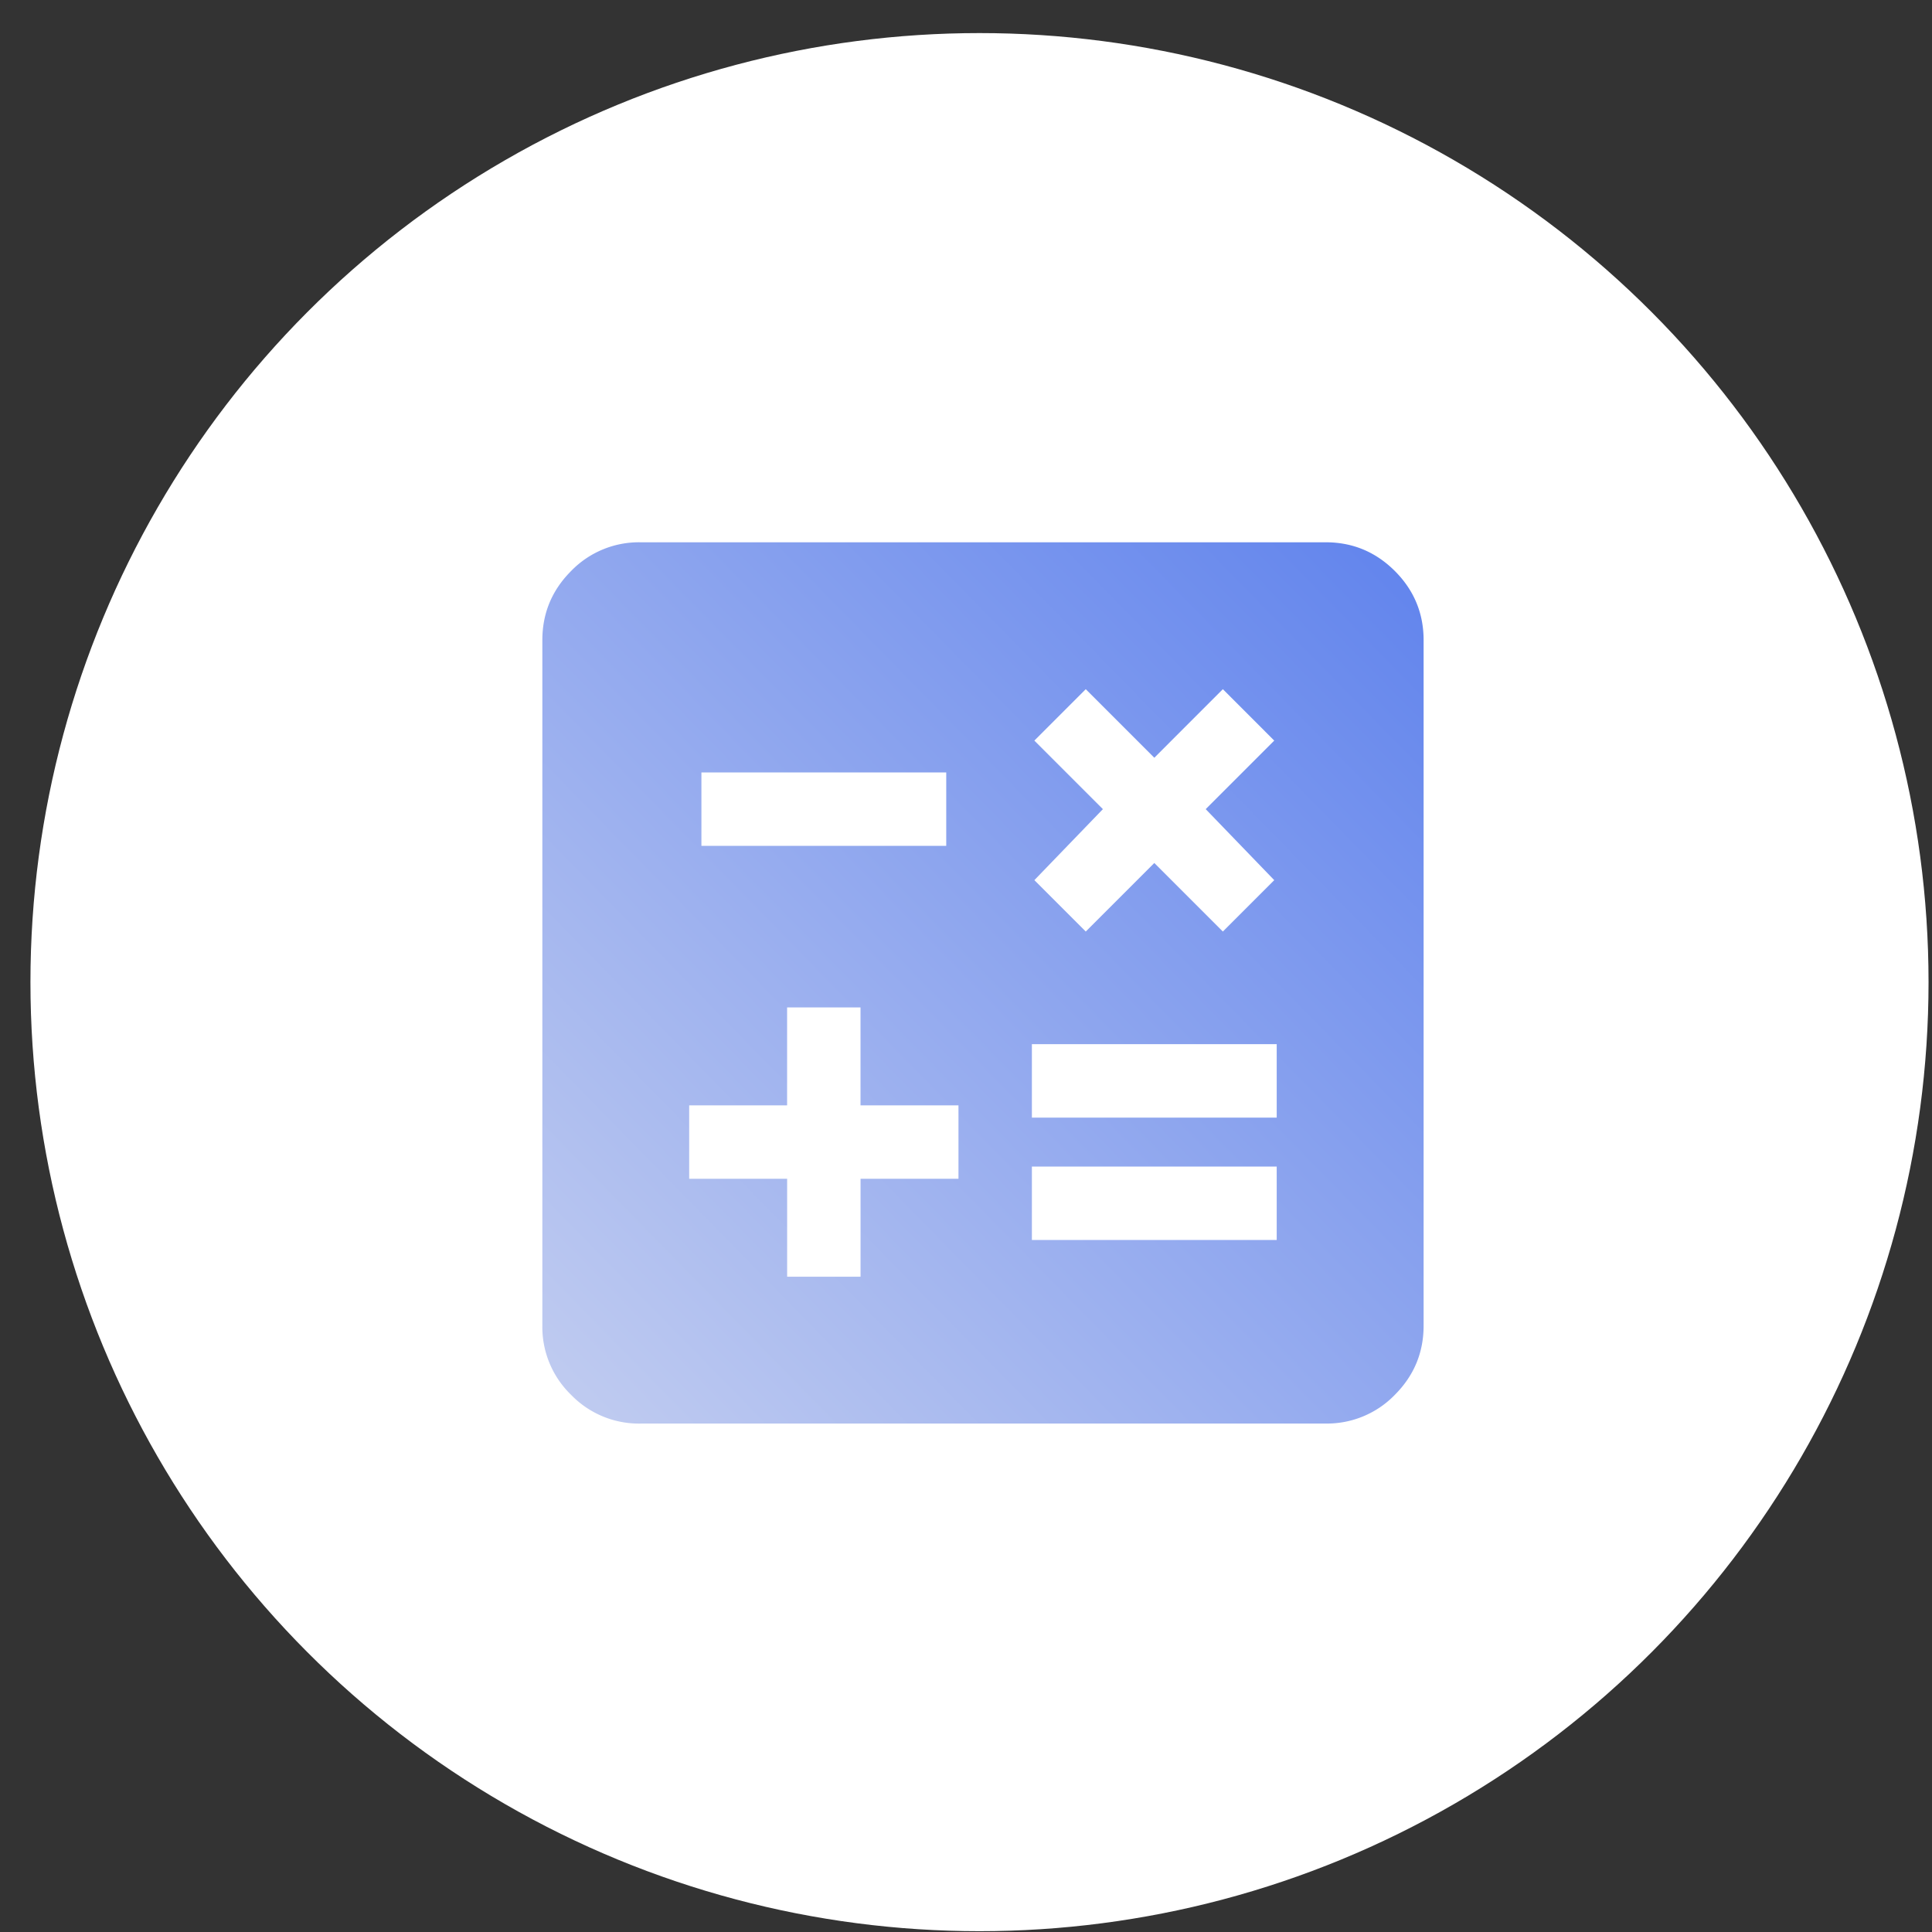
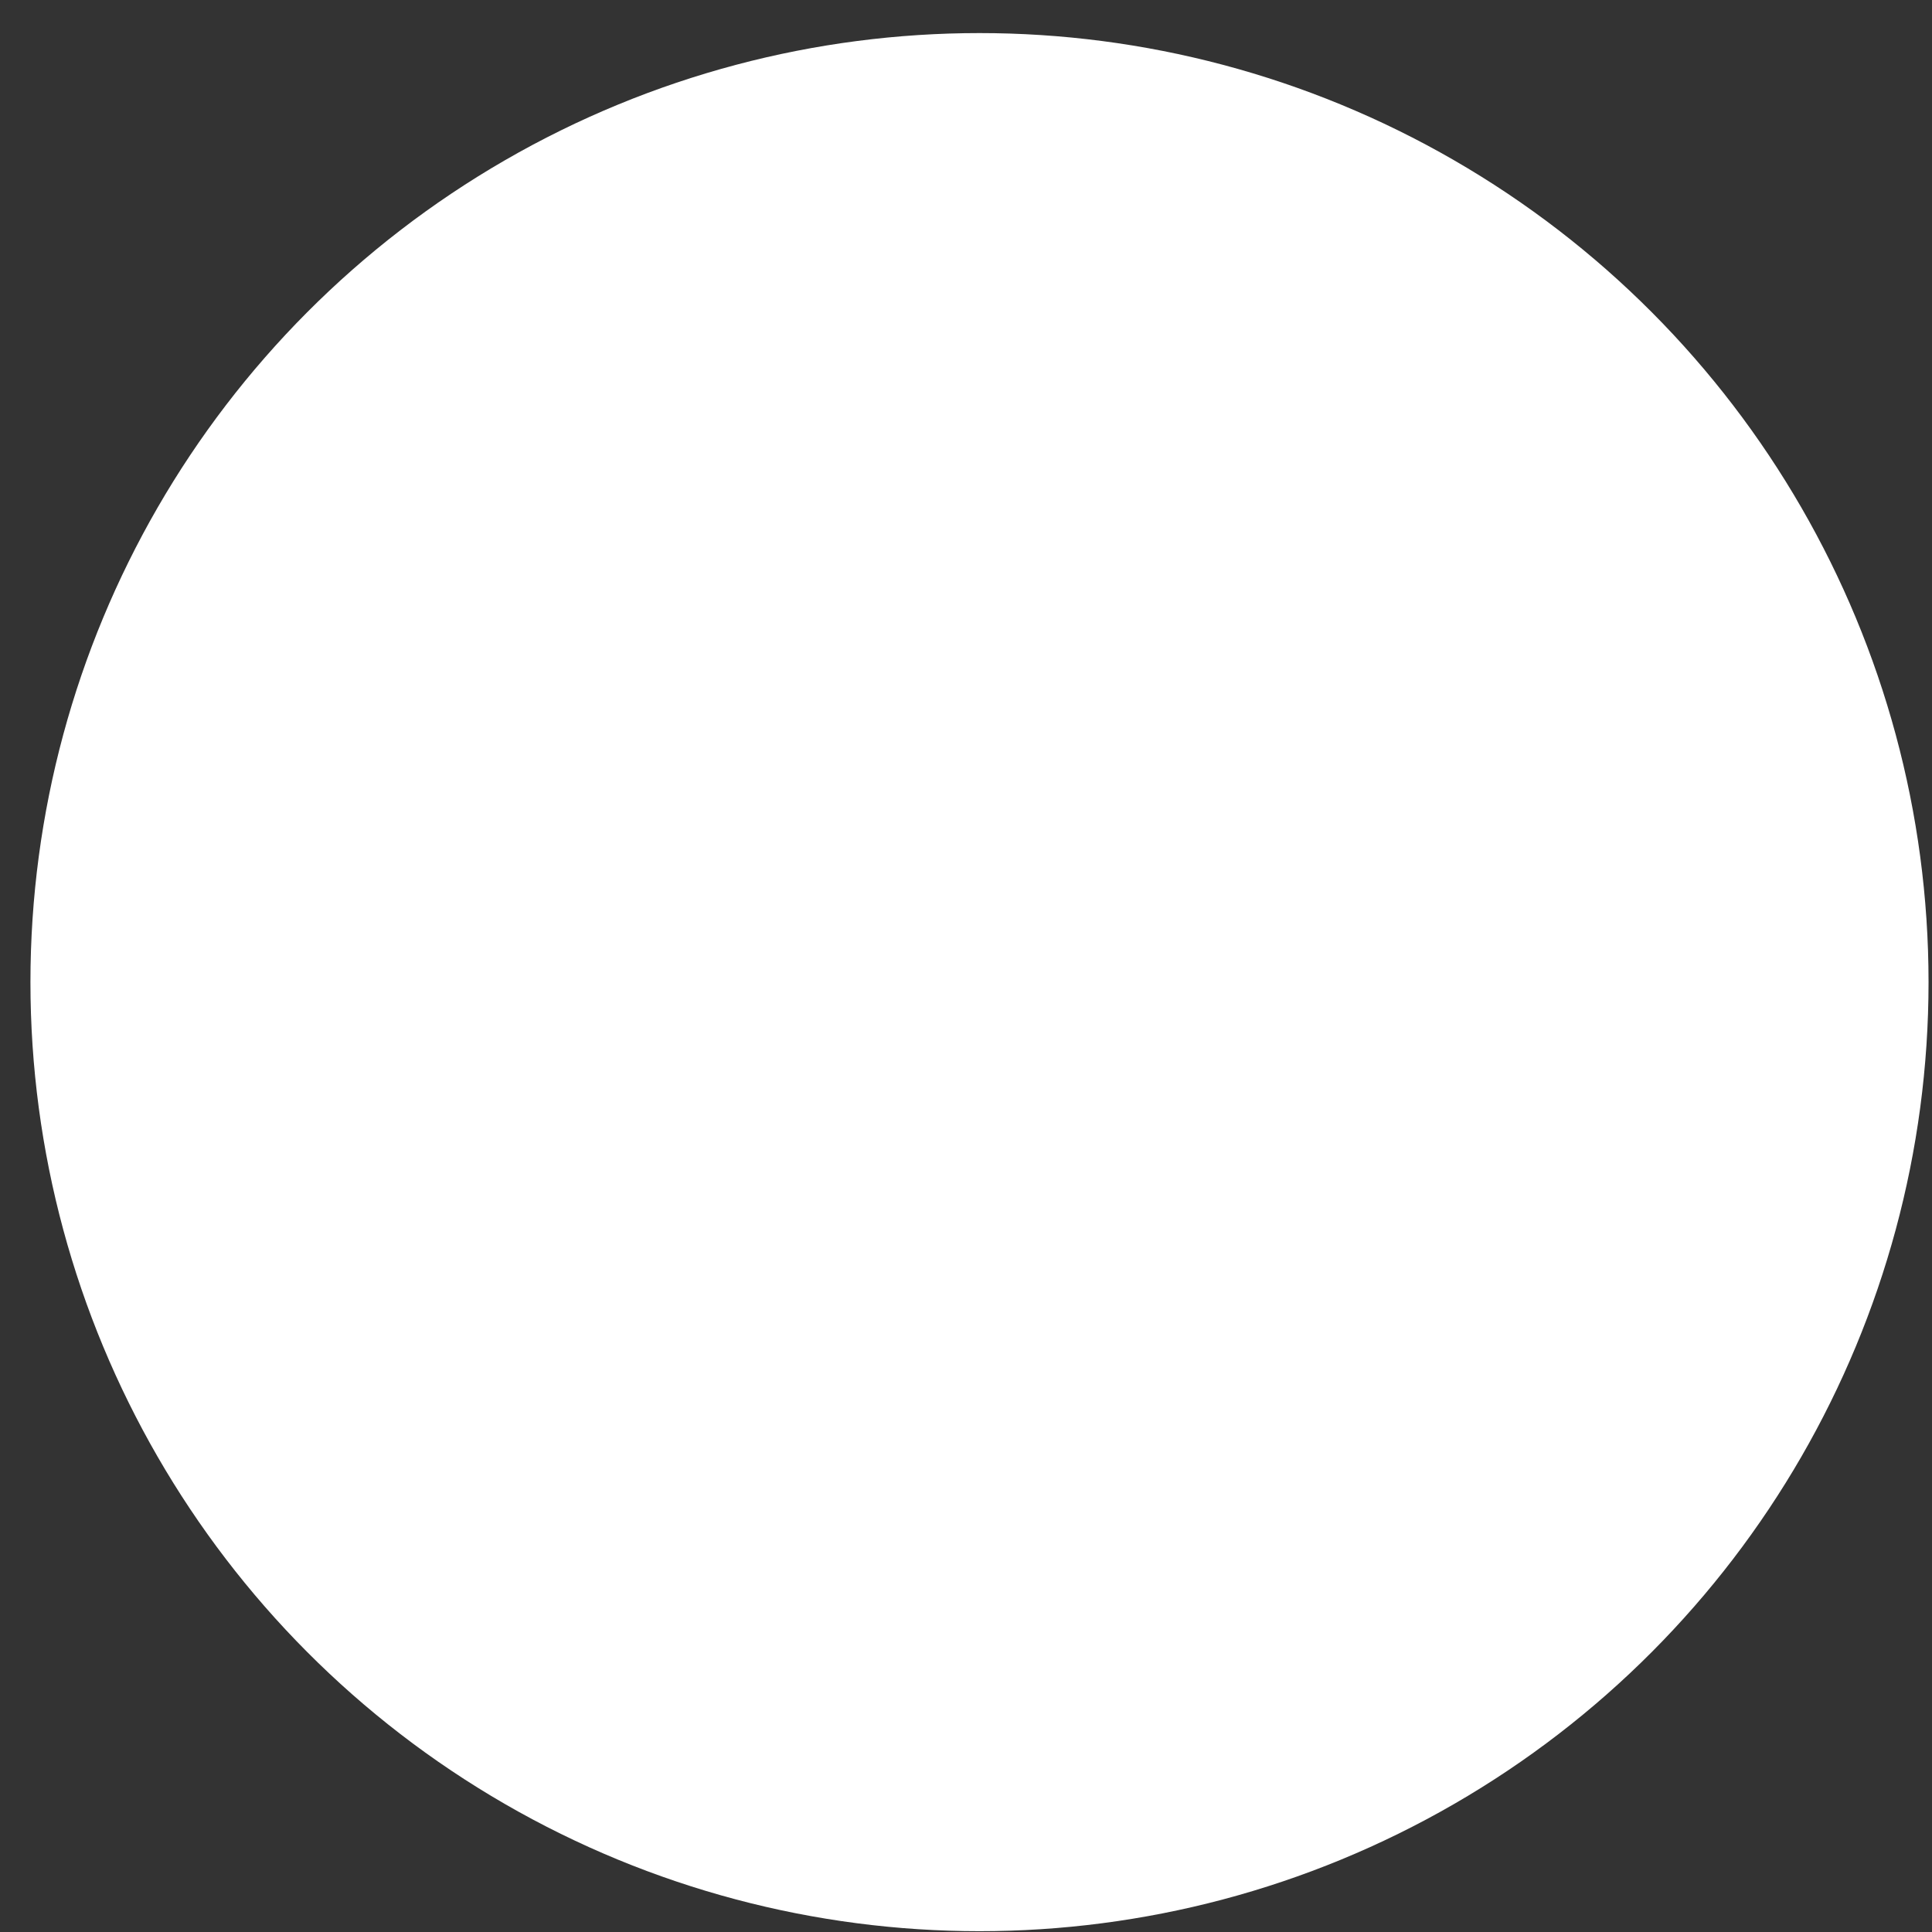
<svg xmlns="http://www.w3.org/2000/svg" width="57" height="57" fill="none">
  <rect width="100%" height="100%" fill="#333333" stroke="none" />
  <circle cx="28.898" cy="28.976" r="28" fill="#fff" />
-   <path fill="url(#a)" d="M23.222 37.667h2.167v-2.89h2.889v-2.166h-2.89v-2.889h-2.166v2.89h-2.889v2.166h2.89v2.889Zm7.222-1.084h7.223v-2.166h-7.223v2.166Zm0-3.61h7.223v-2.167h-7.223v2.166Zm1.59-5.49 2.022-2.022 2.022 2.022 1.516-1.516-2.022-2.095 2.022-2.022-1.516-1.517-2.022 2.023-2.023-2.023-1.516 1.517 2.022 2.022-2.022 2.095 1.516 1.516Zm-11.34-2.527h7.223v-2.167h-7.223v2.167ZM18.89 42a2.785 2.785 0 0 1-2.041-.848 2.785 2.785 0 0 1-.848-2.04V18.888c0-.795.283-1.475.848-2.041a2.785 2.785 0 0 1 2.04-.848h20.223c.795 0 1.475.283 2.041.848.565.566.848 1.246.848 2.04v20.223c0 .795-.283 1.475-.848 2.041a2.785 2.785 0 0 1-2.04.848H18.888Z" />
  <defs>
    <linearGradient id="a" x1="42" x2="15.744" y1="16" y2="41.739" gradientUnits="userSpaceOnUse">
      <stop stop-color="#6083ED" />
      <stop offset="1" stop-color="#C2CDF0" />
    </linearGradient>
  </defs>
</svg>